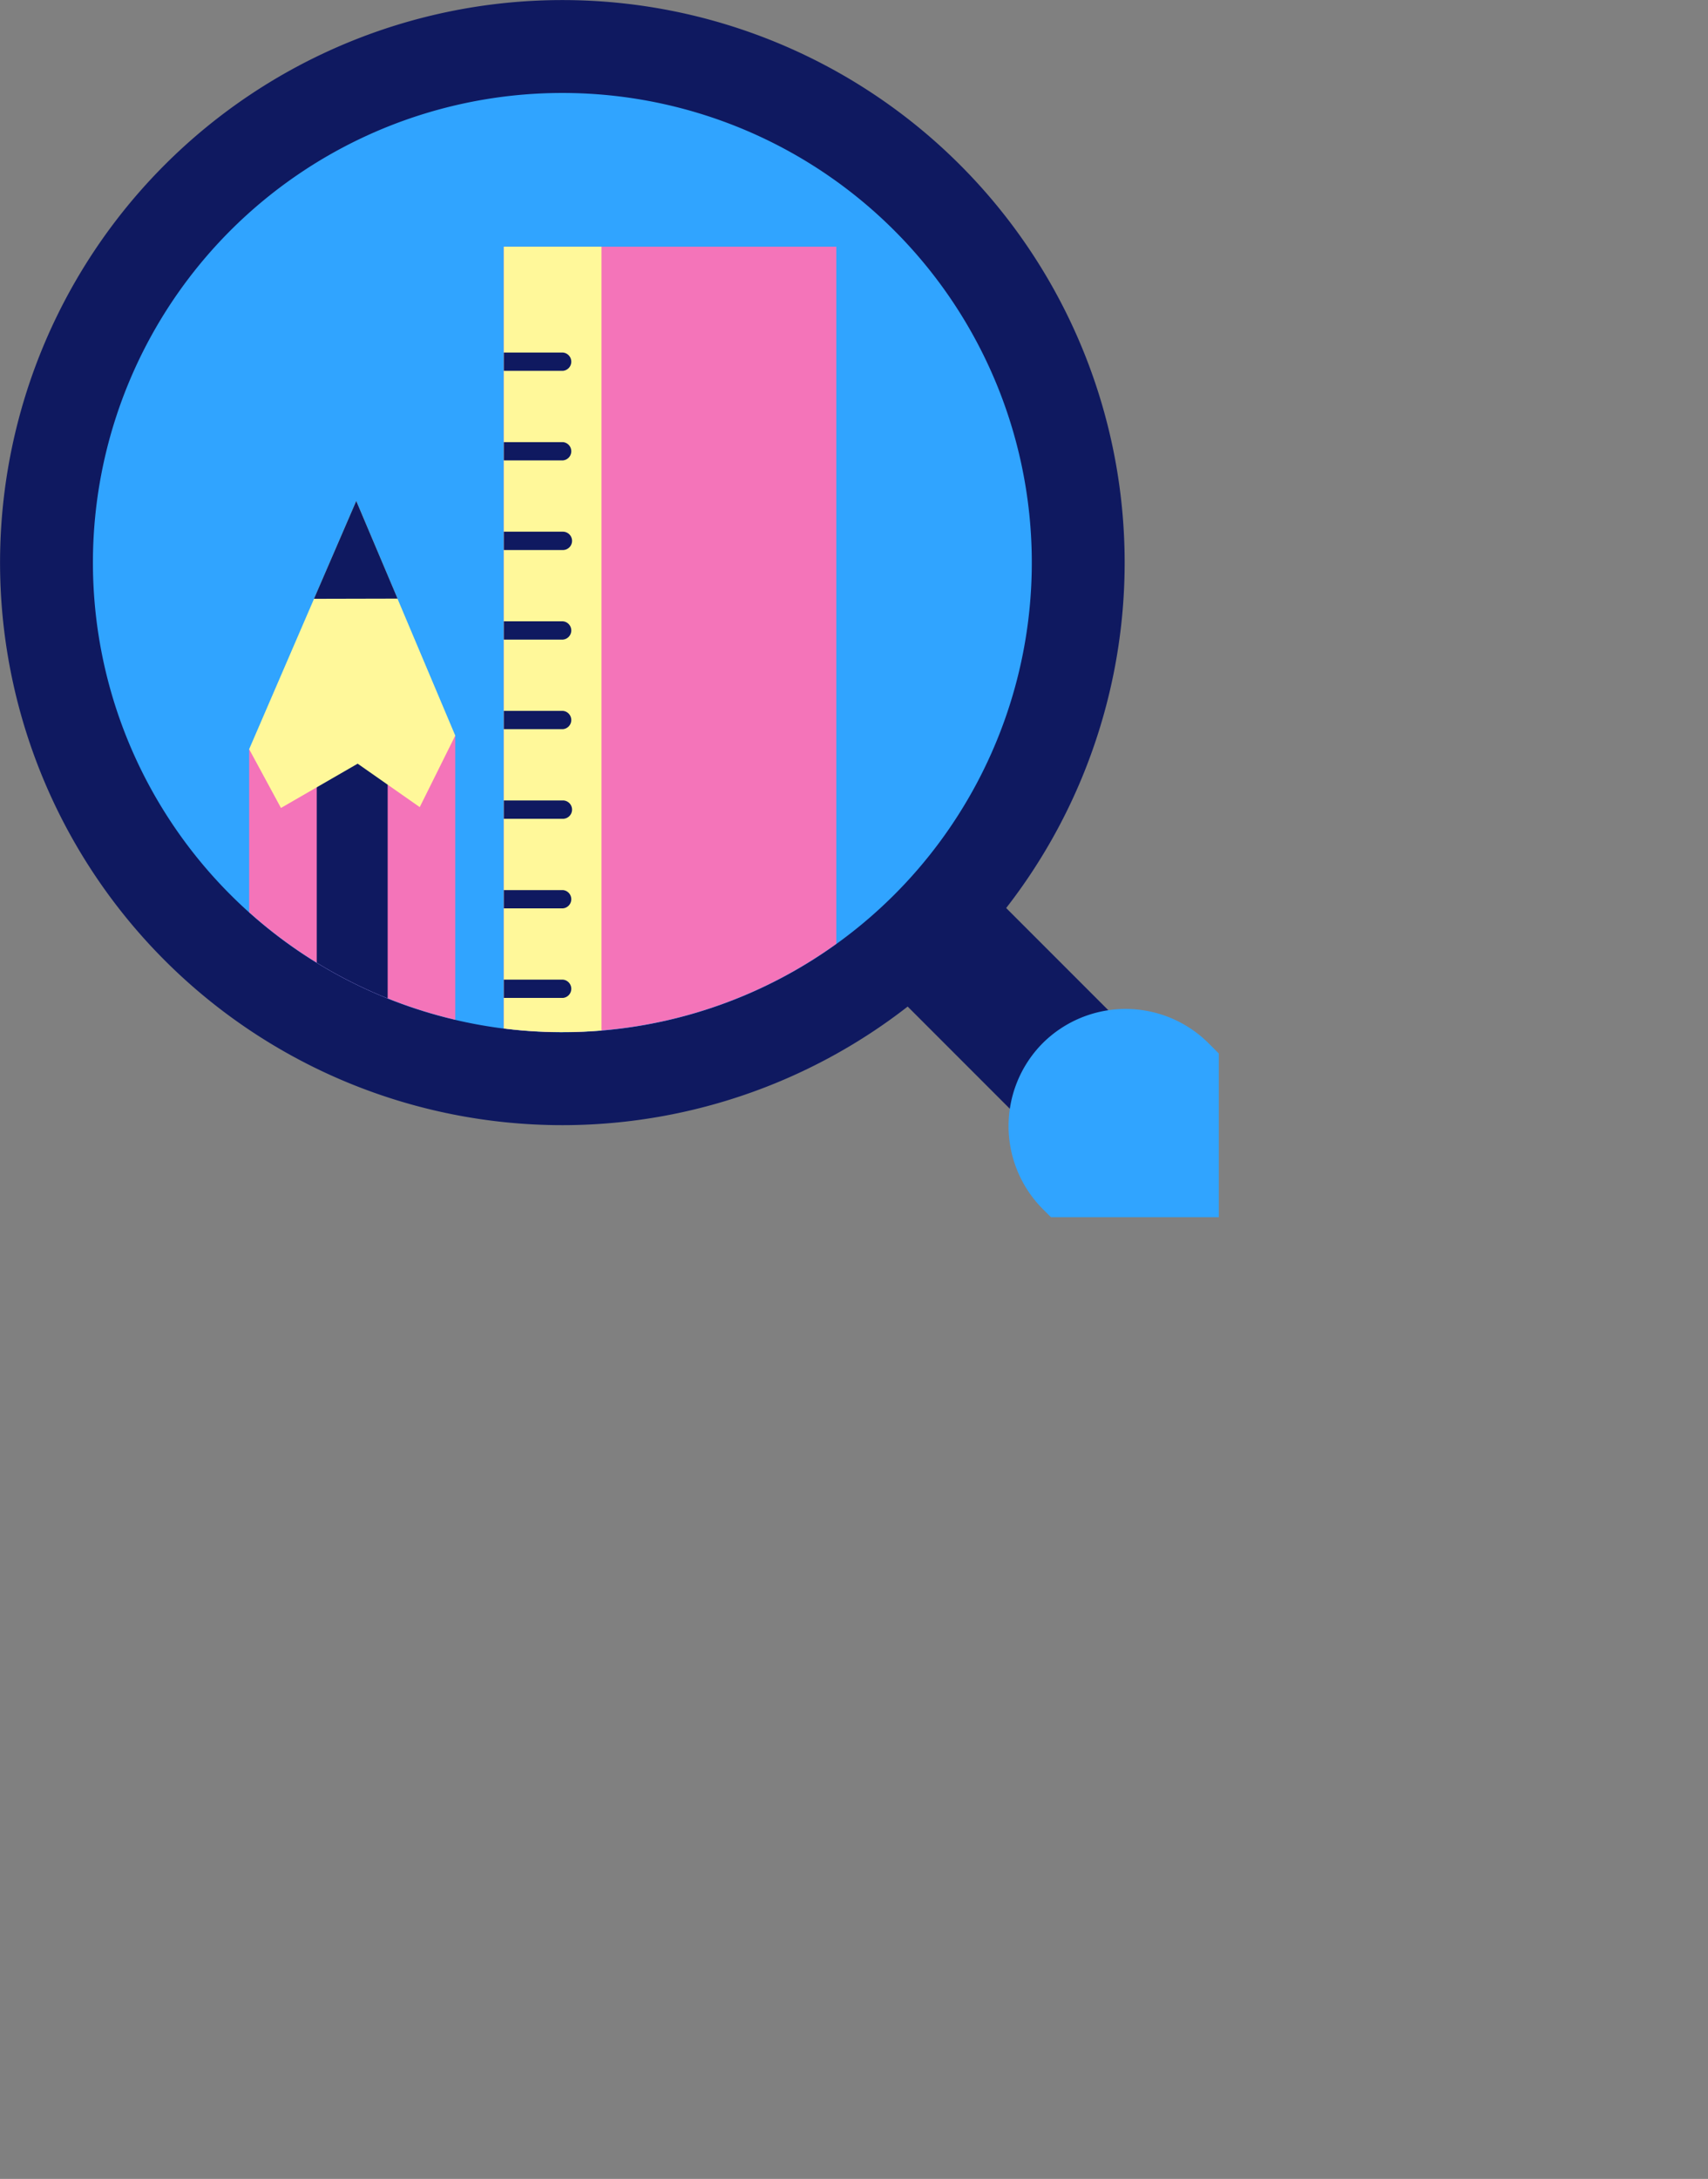
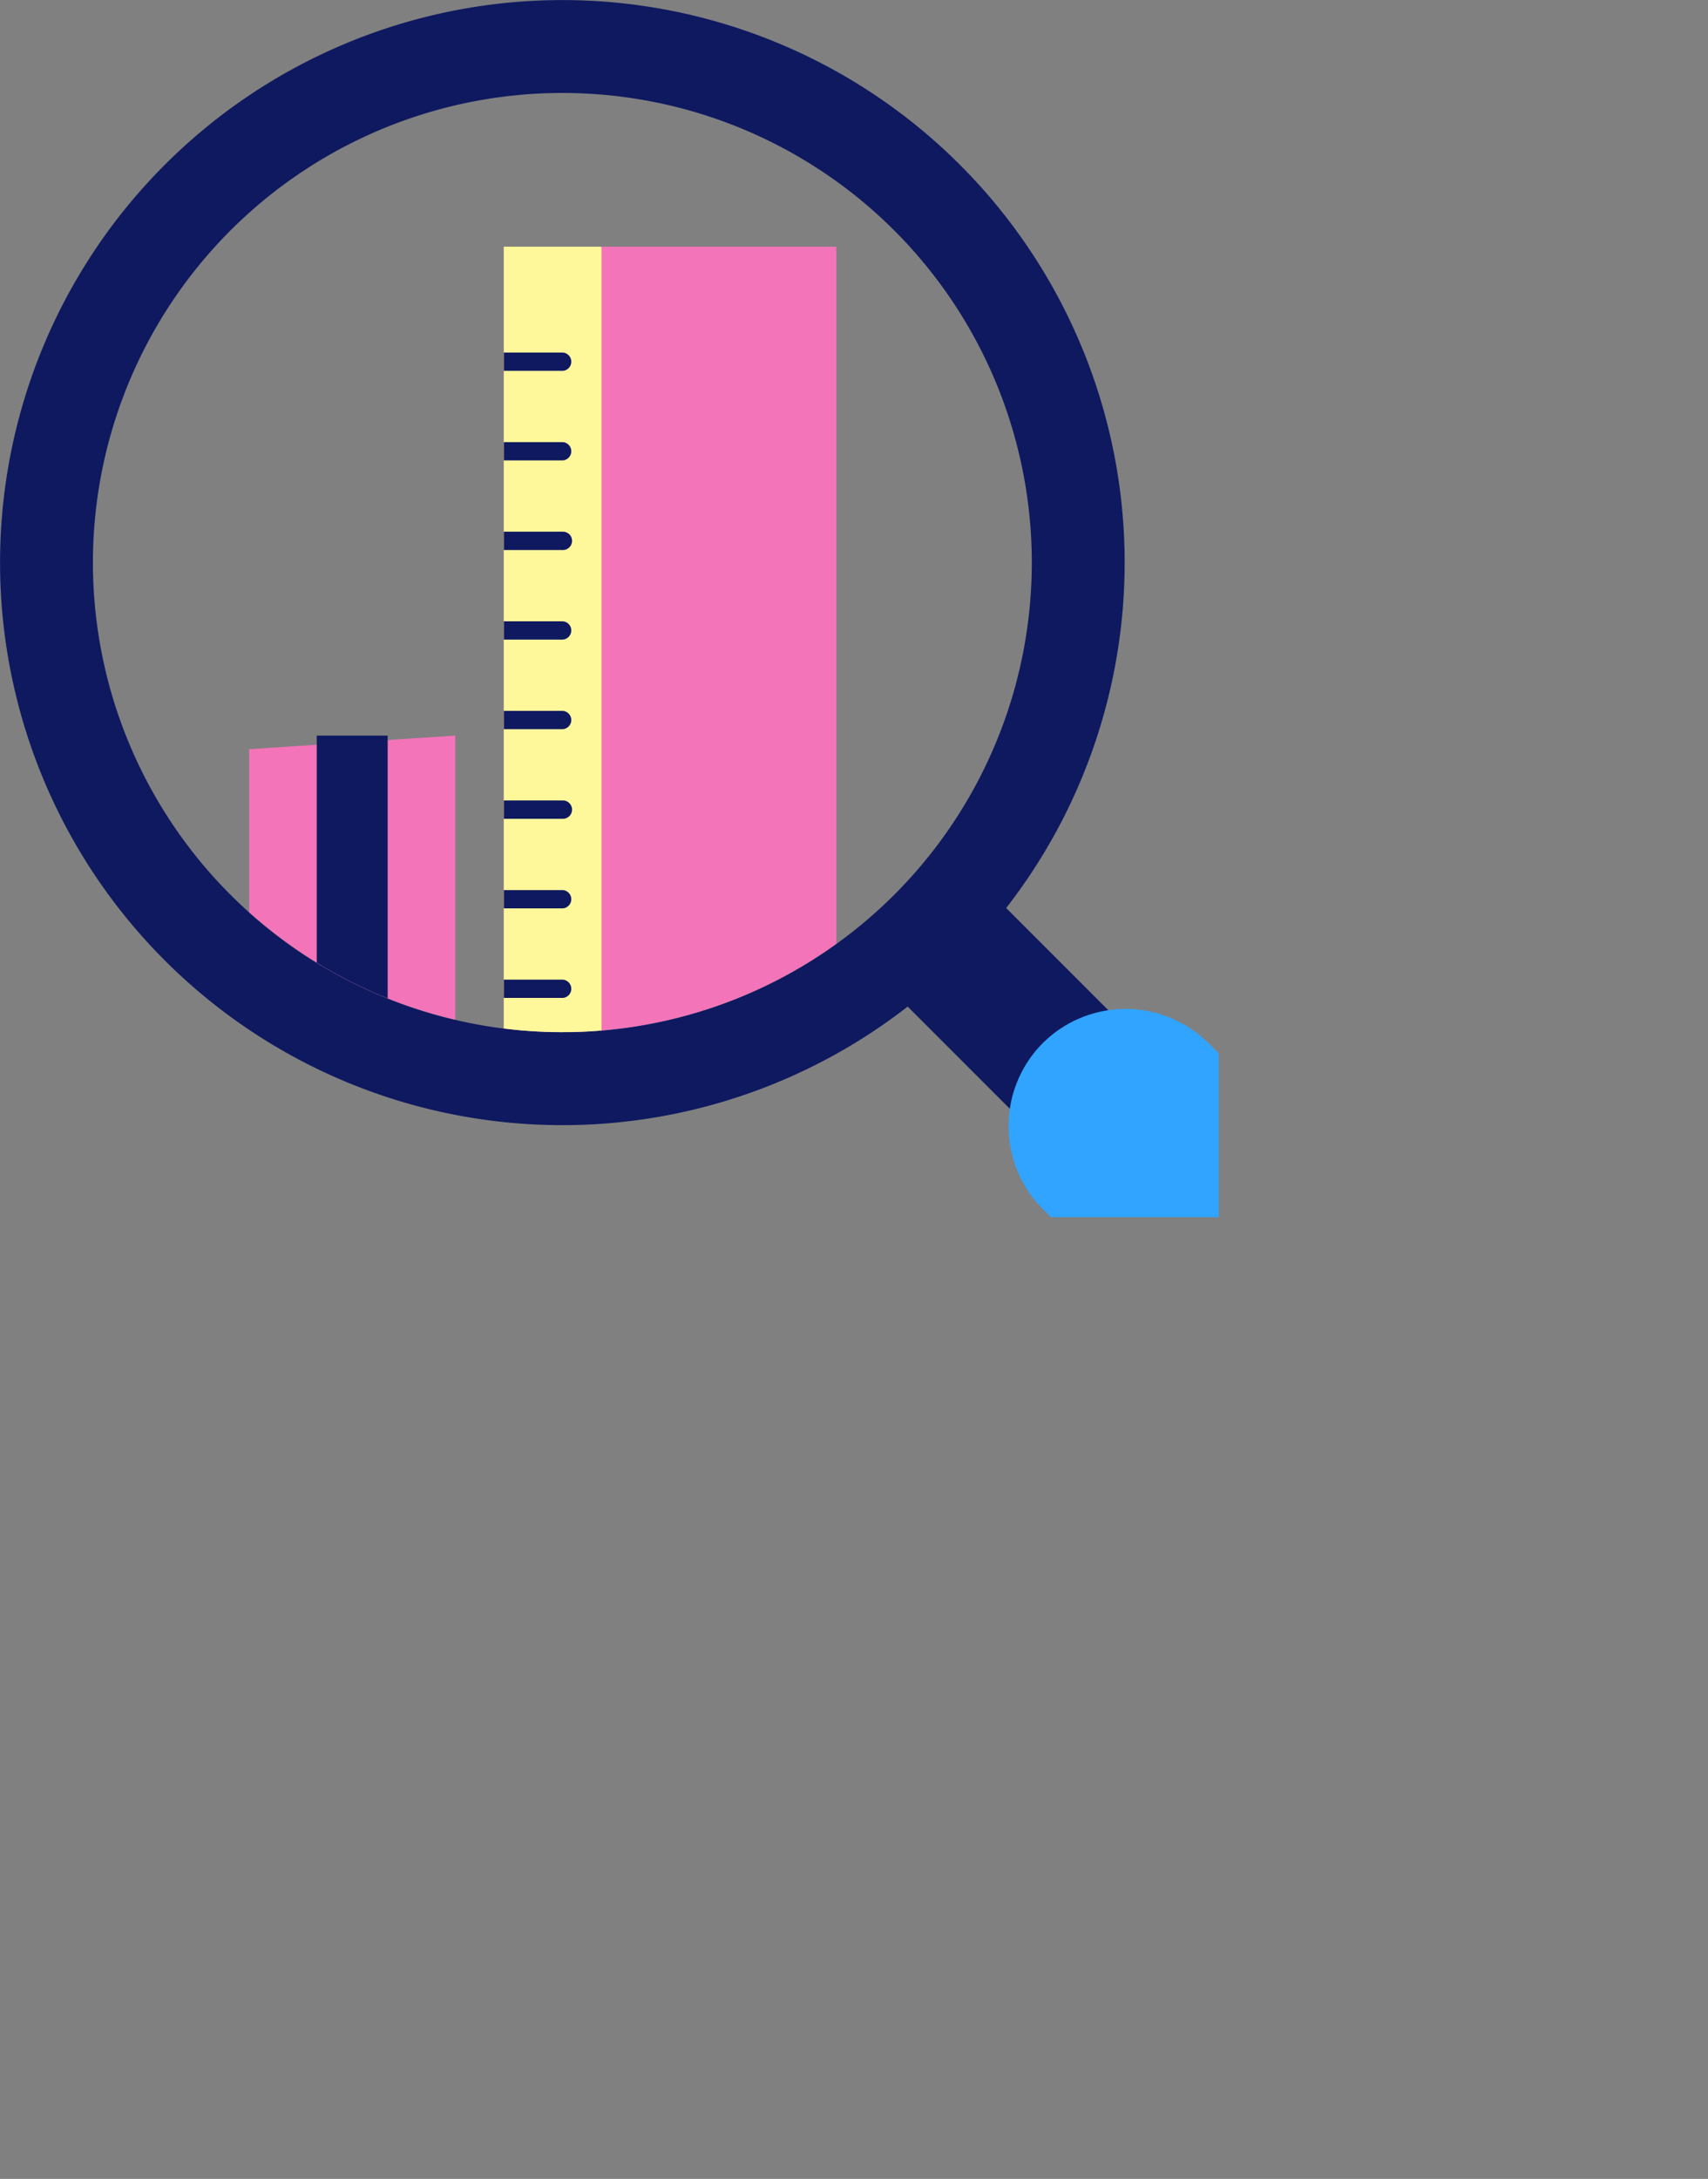
<svg xmlns="http://www.w3.org/2000/svg" id="OBJECTS" viewBox="0 0 266.33 339.61">
  <rect x="0" y="0" width="266.33" height="339.61" fill="#808080" stroke="none" />
  <defs>
    <style>.cls-1{fill:none;}.cls-2{clip-path:url(#clip-path);}.cls-3{fill:#0f1960;}.cls-4{fill:#30a4ff;}.cls-5{clip-path:url(#clip-path-2);}.cls-6{fill:#f474b9;}.cls-7{fill:#fff89a;}</style>
    <clipPath id="clip-path" transform="translate(-160.37 -120.84)">
      <rect class="cls-1" x="149.58" y="109.71" width="200.84" height="200.84" />
    </clipPath>
    <clipPath id="clip-path-2" transform="translate(-160.37 -120.84)">
      <circle class="cls-1" cx="248.06" cy="208.53" r="73.18" transform="translate(-29.6 41.42) rotate(-9.01)" />
    </clipPath>
  </defs>
  <g class="cls-2">
    <rect class="cls-3" x="307.27" y="258.5" width="21.72" height="40.19" transform="translate(-264.19 185.71) rotate(-45)" />
-     <circle class="cls-4" cx="248.06" cy="208.53" r="79" transform="translate(-235.17 115.64) rotate(-45)" />
    <path class="cls-3" d="M186.06,270.53a87.68,87.68,0,1,0,0-124A87.68,87.68,0,0,0,186.06,270.53Zm10.24-10.24a73.2,73.2,0,1,1,103.52,0A73.2,73.2,0,0,1,196.3,260.29Z" transform="translate(-160.37 -120.84)" />
    <path class="cls-4" d="M421.37,381.84h0a18.33,18.33,0,0,0,0-25.85l-72.56-72.56a18.33,18.33,0,0,0-25.85,0h0a18.34,18.34,0,0,0,0,25.84l72.57,72.57A18.34,18.34,0,0,0,421.37,381.84Z" transform="translate(-160.37 -120.84)" />
  </g>
  <g class="cls-5">
    <polygon class="cls-6" points="70.99 272.72 59.93 276.97 49.26 276.97 38.85 272.72 38.85 116.77 70.99 114.65 70.99 272.72" />
    <polygon class="cls-3" points="49.39 276.97 59.93 276.97 60.45 276.77 60.45 114.65 49.39 114.65 49.39 276.97" />
-     <polygon class="cls-7" points="38.85 116.77 43.81 125.93 55.77 119.03 65.45 125.8 70.99 114.65 55.55 78.08 38.85 116.77" />
-     <polygon class="cls-3" points="61.99 93.3 55.55 78.08 48.96 93.33 61.99 93.3" />
    <rect class="cls-3" x="199.23" y="388.61" width="32.09" height="10.44" transform="translate(271.1 666.32) rotate(179.87)" />
    <path class="cls-6" d="M199.24,399.09l32.09-.08,0,15.91a16,16,0,0,1-16,16.08h0a16,16,0,0,1-16.08-16Z" transform="translate(-160.37 -120.84)" />
    <rect class="cls-6" x="114.28" y="283.94" width="301.16" height="51.85" transform="translate(414.35 -75.83) rotate(90)" />
    <rect class="cls-7" x="95.97" y="302.25" width="301.16" height="15.23" transform="translate(396.04 -57.52) rotate(90)" />
    <path class="cls-3" d="M248.14,332.24h-9.21v-2.85h9.21A1.43,1.43,0,0,1,248.14,332.24Z" transform="translate(-160.37 -120.84)" />
    <path class="cls-3" d="M248.14,374.13h-9.21v-2.85h9.21A1.43,1.43,0,0,1,248.14,374.13Z" transform="translate(-160.37 -120.84)" />
    <path class="cls-3" d="M248.14,360.17h-9.21v-2.86h9.21A1.43,1.43,0,0,1,248.14,360.17Z" transform="translate(-160.37 -120.84)" />
    <path class="cls-3" d="M248.14,346.2h-9.21v-2.85h9.21A1.43,1.43,0,0,1,248.14,346.2Z" transform="translate(-160.37 -120.84)" />
    <path class="cls-3" d="M248.14,178.64h-9.21v-2.85h9.21A1.43,1.43,0,0,1,248.14,178.64Z" transform="translate(-160.37 -120.84)" />
-     <path class="cls-3" d="M248.14,318.28h-9.21v-2.86h9.21A1.43,1.43,0,0,1,248.14,318.28Z" transform="translate(-160.37 -120.84)" />
    <path class="cls-3" d="M248.14,430h-9.21v-2.85h9.21A1.43,1.43,0,0,1,248.14,430Z" transform="translate(-160.37 -120.84)" />
-     <path class="cls-3" d="M248.14,402.06h-9.21V399.2h9.21A1.43,1.43,0,0,1,248.14,402.06Z" transform="translate(-160.37 -120.84)" />
    <path class="cls-3" d="M248.14,388.09h-9.21v-2.85h9.21A1.43,1.43,0,0,1,248.14,388.09Z" transform="translate(-160.37 -120.84)" />
    <path class="cls-3" d="M248.14,416h-9.21v-2.85h9.21A1.43,1.43,0,0,1,248.14,416Z" transform="translate(-160.37 -120.84)" />
    <path class="cls-3" d="M248.14,262.42h-9.21v-2.85h9.21A1.43,1.43,0,0,1,248.14,262.42Z" transform="translate(-160.37 -120.84)" />
    <path class="cls-3" d="M248.14,192.6h-9.21v-2.85h9.21A1.43,1.43,0,0,1,248.14,192.6Z" transform="translate(-160.37 -120.84)" />
    <path class="cls-3" d="M248.14,206.57h-9.21v-2.86h9.21A1.43,1.43,0,0,1,248.14,206.57Z" transform="translate(-160.37 -120.84)" />
    <path class="cls-3" d="M238.93,441.09h9.21a1.43,1.43,0,0,1,0,2.86h-9.21Z" transform="translate(-160.37 -120.84)" />
    <path class="cls-3" d="M248.14,220.53h-9.21v-2.85h9.21A1.43,1.43,0,0,1,248.14,220.53Z" transform="translate(-160.37 -120.84)" />
    <path class="cls-3" d="M248.14,276.38h-9.21v-2.85h9.21A1.43,1.43,0,0,1,248.14,276.38Z" transform="translate(-160.37 -120.84)" />
    <path class="cls-3" d="M248.14,304.31h-9.21v-2.85h9.21A1.43,1.43,0,0,1,248.14,304.31Z" transform="translate(-160.37 -120.84)" />
    <path class="cls-3" d="M248.14,290.35h-9.21V287.5h9.21A1.43,1.43,0,0,1,248.14,290.35Z" transform="translate(-160.37 -120.84)" />
    <path class="cls-3" d="M248.14,234.49h-9.21v-2.85h9.21A1.43,1.43,0,0,1,248.14,234.49Z" transform="translate(-160.37 -120.84)" />
    <path class="cls-3" d="M248.14,248.46h-9.21V245.6h9.21A1.43,1.43,0,0,1,248.14,248.46Z" transform="translate(-160.37 -120.84)" />
  </g>
</svg>